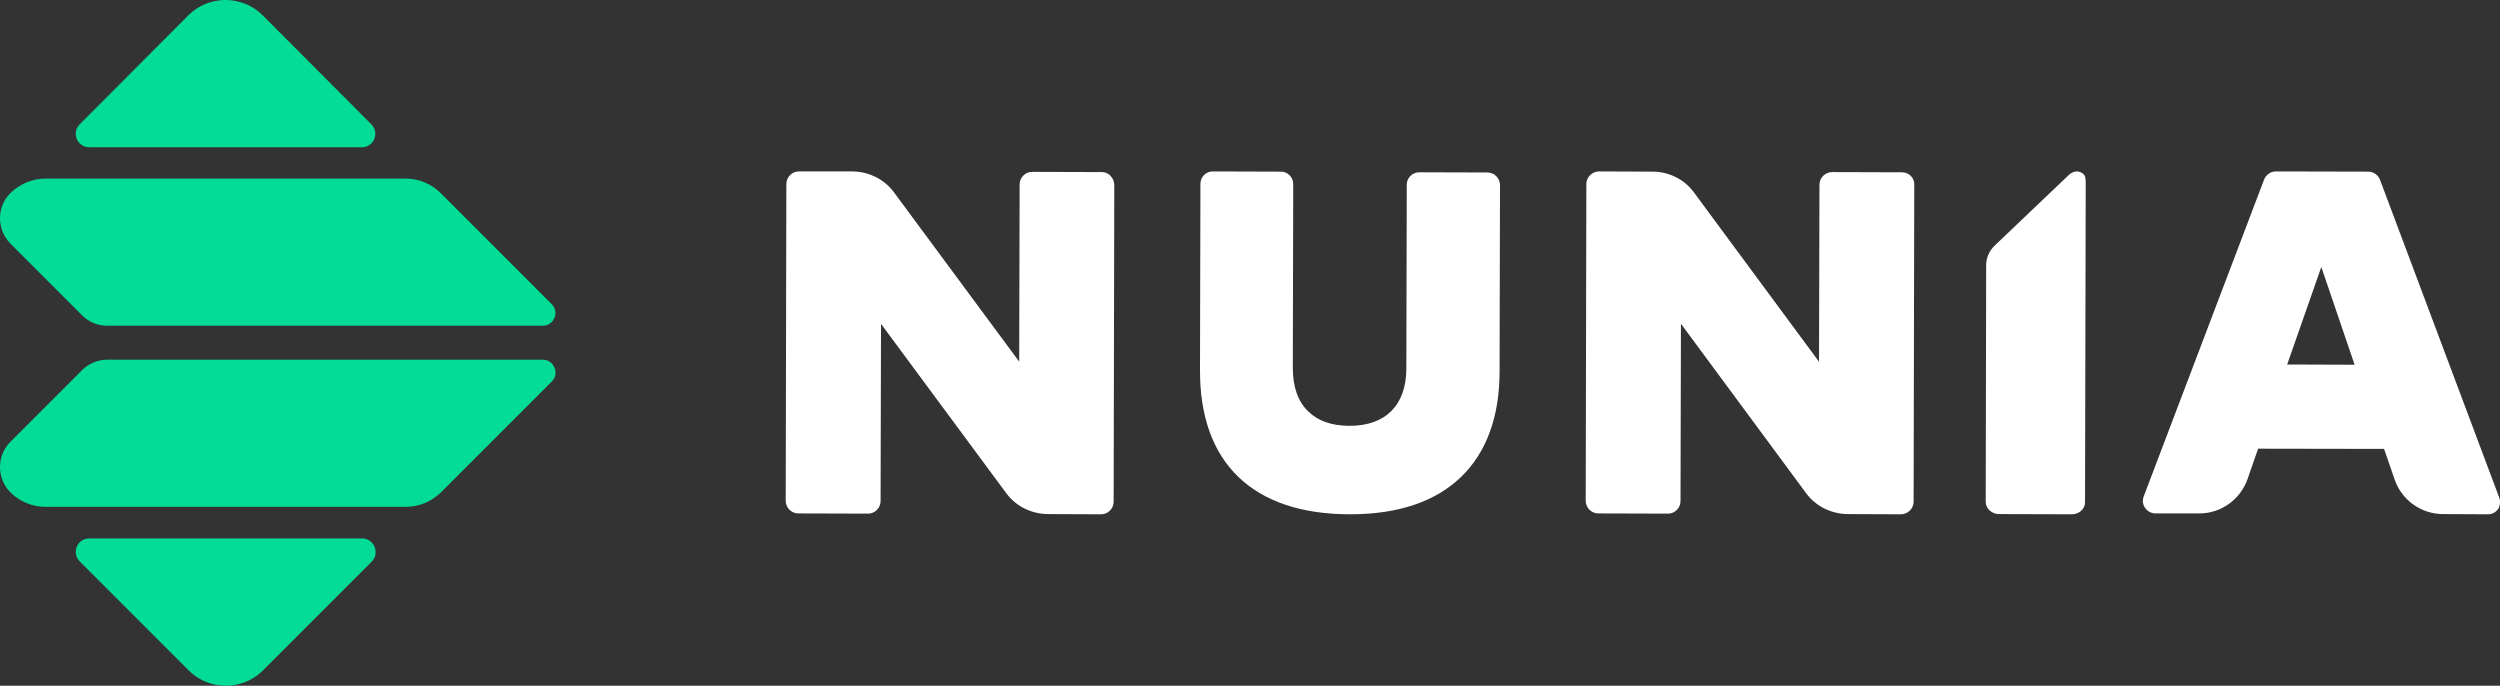
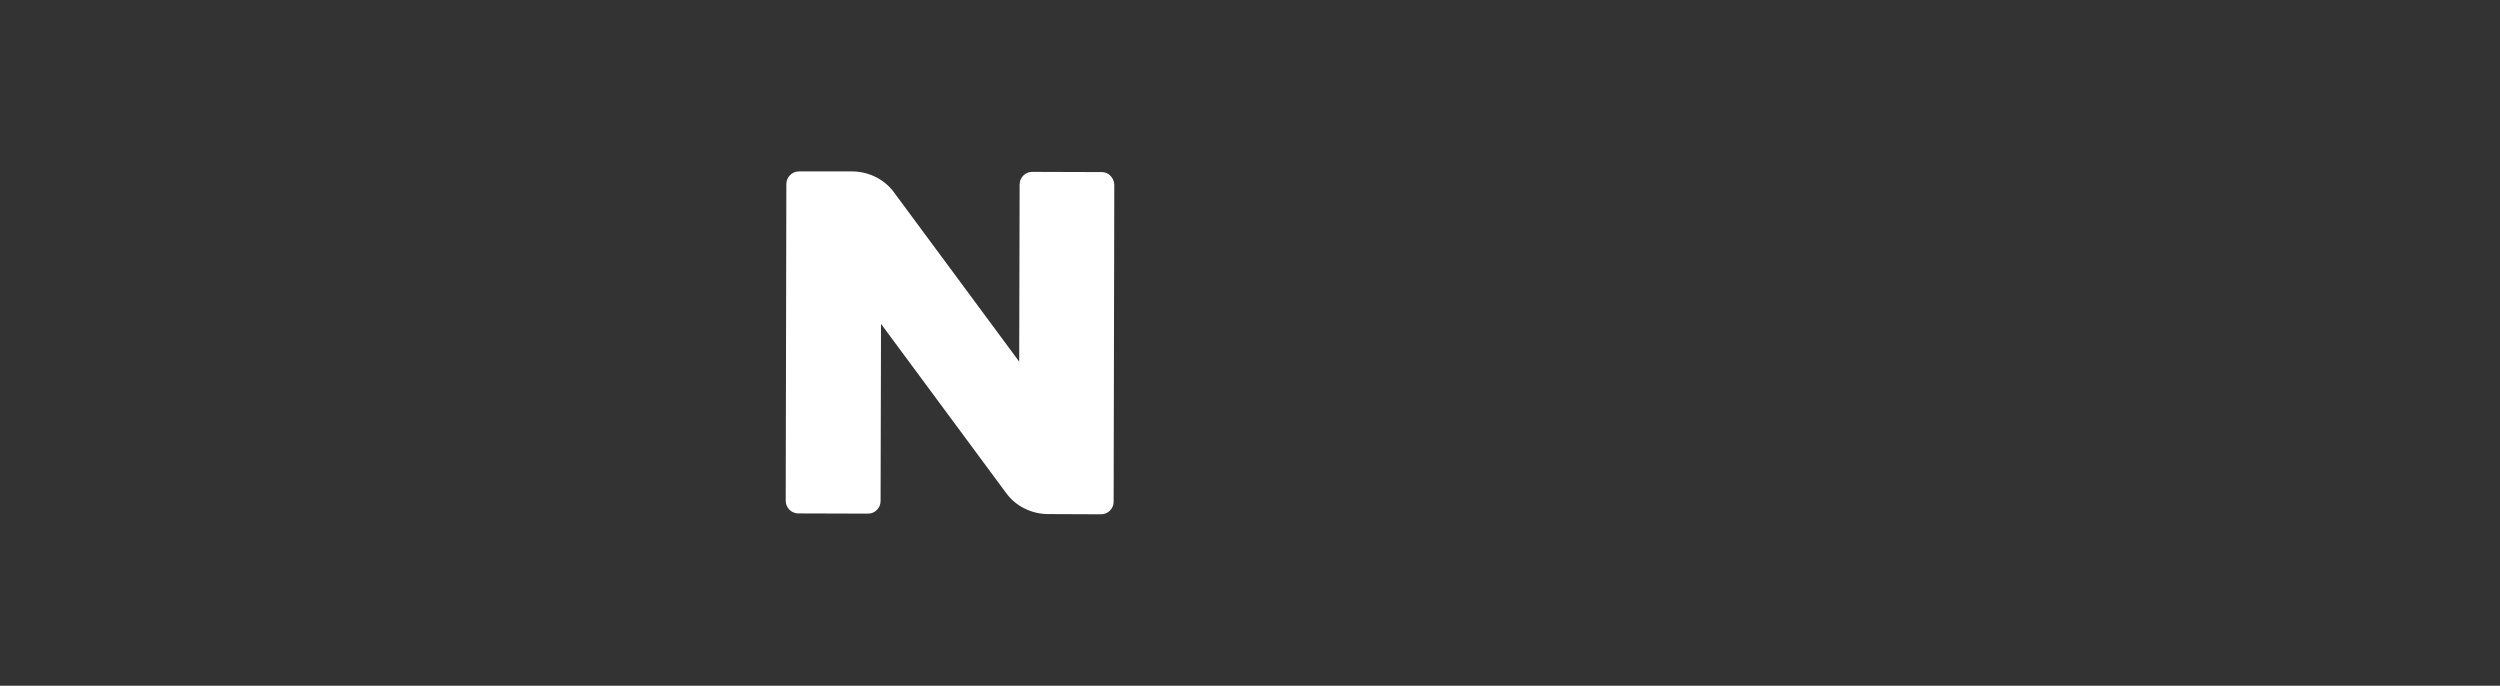
<svg xmlns="http://www.w3.org/2000/svg" width="175px" height="48px" viewBox="0 0 175 48" version="1.1">
  <rect x="0" y="0" width="175" height="48" fill="#333333" stroke="none" />
  <title>Nunia_logo_RGB_color - goed</title>
  <g id="Symbols" stroke="none" stroke-width="1" fill="none" fill-rule="evenodd">
    <g id="Navigatiebalk---Donkergroen" transform="translate(-100, -32)">
      <g id="Nunia_logo_RGB_color---goed" transform="translate(100, 32)">
        <g id="Group" transform="translate(55, 12)" fill="#FFFFFF">
-           <path d="M119.937,22.806 L111.6,0.582 C111.466,0.245 111.137,0.015 110.779,0.015 L104.309,0 C104.309,0 104.309,0 104.309,0 C103.951,0 103.622,0.23 103.488,0.566 L95.061,22.745 C94.956,23.02 94.986,23.311 95.151,23.541 C95.315,23.786 95.584,23.939 95.883,23.939 L98.946,23.939 C98.946,23.939 98.946,23.939 98.961,23.939 C100.47,23.939 101.814,22.974 102.322,21.551 L103.069,19.408 L111.884,19.423 L112.631,21.582 C113.124,23.005 114.469,23.969 115.978,23.985 L119.145,24 C119.145,24 119.145,24 119.145,24 C119.444,24 119.713,23.862 119.877,23.617 C120.012,23.372 120.042,23.066 119.937,22.806 Z M109.822,13.531 L105.101,13.515 L107.492,6.689 L109.822,13.531 Z" id="Shape" />
-           <path d="M89.783,0.279 C90.036,0.029 90.431,-0.132 90.794,0.147 C91.016,0.294 91,0.617 91,0.852 L90.952,23.162 C90.952,23.633 90.542,24 90.02,24 L84.932,23.985 C84.427,23.985 84,23.603 84,23.133 L84.032,6.569 C84.032,6.04 84.253,5.54 84.648,5.173 L89.783,0.279 Z" id="Path" />
          <path d="M22.136,0.046 L17.254,0.031 C17.254,0.031 17.254,0.031 17.254,0.031 C17.011,0.031 16.799,0.122 16.632,0.29 C16.465,0.459 16.374,0.673 16.374,0.917 L16.344,13.315 L7.581,1.468 C6.914,0.55 5.822,0.015 4.685,0 L0.925,0 C0.925,0 0.925,0 0.925,0 C0.682,0 0.47,0.092 0.303,0.26 C0.136,0.428 0.045,0.642 0.045,0.887 L0,23.052 C0,23.282 0.091,23.511 0.258,23.679 C0.425,23.847 0.652,23.939 0.879,23.939 L5.761,23.954 C5.761,23.954 5.761,23.954 5.761,23.954 C6.004,23.954 6.216,23.862 6.383,23.694 C6.55,23.526 6.641,23.312 6.641,23.068 L6.671,10.67 L15.434,22.517 C16.102,23.434 17.193,23.969 18.33,23.985 L22.075,24 C22.075,24 22.075,24 22.075,24 C22.318,24 22.53,23.908 22.697,23.74 C22.864,23.572 22.955,23.358 22.955,23.113 L23,0.948 C23,0.718 22.909,0.489 22.742,0.321 C22.591,0.138 22.363,0.046 22.136,0.046 Z" id="Path" />
-           <path d="M49.127,0.075 L44.347,0.06 C44.347,0.06 44.347,0.06 44.347,0.06 C43.873,0.06 43.474,0.451 43.474,0.917 L43.444,13.796 C43.444,16.351 41.994,17.808 39.478,17.808 C39.478,17.808 39.463,17.808 39.463,17.808 C38.22,17.808 37.243,17.463 36.562,16.786 C35.852,16.095 35.497,15.073 35.497,13.766 L35.526,0.887 C35.526,0.661 35.438,0.436 35.275,0.271 C35.112,0.105 34.89,0.015 34.668,0.015 L29.888,0 C29.888,0 29.888,0 29.888,0 C29.651,0 29.444,0.09 29.281,0.255 C29.118,0.421 29.03,0.631 29.03,0.872 L29,13.931 C28.985,20.408 32.7,23.985 39.463,24 C39.478,24 39.493,24 39.507,24 C42.852,24 45.457,23.128 47.262,21.4 C49.053,19.672 49.97,17.177 49.97,13.991 L50,0.932 C49.985,0.466 49.6,0.075 49.127,0.075 Z" id="Path" />
-           <path d="M78.135,0.061 L73.256,0.046 C73.256,0.046 73.256,0.046 73.256,0.046 C72.772,0.046 72.362,0.444 72.362,0.918 L72.332,13.323 L63.575,1.468 C62.909,0.551 61.818,0.015 60.681,0.015 L56.939,0 C56.939,0 56.939,0 56.939,0 C56.455,0 56.045,0.398 56.045,0.872 L56,23.052 C56,23.281 56.091,23.511 56.258,23.679 C56.424,23.847 56.651,23.939 56.879,23.939 L61.757,23.954 C61.757,23.954 61.757,23.954 61.757,23.954 C62,23.954 62.212,23.862 62.378,23.694 C62.545,23.526 62.636,23.312 62.636,23.067 L62.666,10.662 L71.423,22.516 C72.09,23.434 73.181,23.969 74.317,23.985 L78.059,24 L78.059,24 C78.059,24 78.059,24 78.059,24 C78.544,24 78.953,23.602 78.953,23.128 L78.998,0.948 C79.029,0.459 78.635,0.061 78.135,0.061 Z" id="Path" />
        </g>
        <g id="Group" fill="#02DC96">
-           <path d="M25.348,37.691 L6.248,37.691 C5.4,37.691 4.987,38.704 5.586,39.304 L13.214,46.935 C13.813,47.535 14.557,47.866 15.343,47.969 C15.653,48.01 15.963,48.01 16.273,47.969 C17.059,47.866 17.803,47.535 18.402,46.935 L26.03,39.304 C26.608,38.704 26.174,37.691 25.348,37.691 Z M37.998,25.179 L7.509,25.179 C6.847,25.179 6.206,25.448 5.752,25.903 L0.729,30.928 C-0.243,31.9 -0.243,33.492 0.729,34.464 C1.369,35.106 2.258,35.478 3.168,35.478 L28.427,35.478 C29.337,35.478 30.205,35.106 30.867,34.464 L38.639,26.688 C38.639,26.688 38.639,26.688 38.659,26.668 C39.176,26.13 38.763,25.179 37.998,25.179 Z M5.752,22.077 C6.227,22.552 6.847,22.801 7.509,22.801 L37.998,22.801 C38.763,22.801 39.176,21.87 38.639,21.312 C38.639,21.312 38.639,21.312 38.618,21.291 L30.846,13.515 C30.205,12.874 29.316,12.502 28.407,12.502 L3.168,12.502 C2.258,12.502 1.39,12.874 0.729,13.515 C-0.243,14.487 -0.243,16.059 0.729,17.051 L5.752,22.077 Z M6.248,10.309 L25.327,10.309 C26.174,10.309 26.588,9.296 25.988,8.696 L18.381,1.065 C17.782,0.465 17.038,0.134 16.252,0.031 C15.942,-0.01 15.632,-0.01 15.322,0.031 C14.537,0.134 13.793,0.465 13.193,1.065 L5.586,8.696 C4.987,9.296 5.4,10.309 6.248,10.309 Z" id="Icoon" />
-         </g>
+           </g>
      </g>
    </g>
  </g>
</svg>